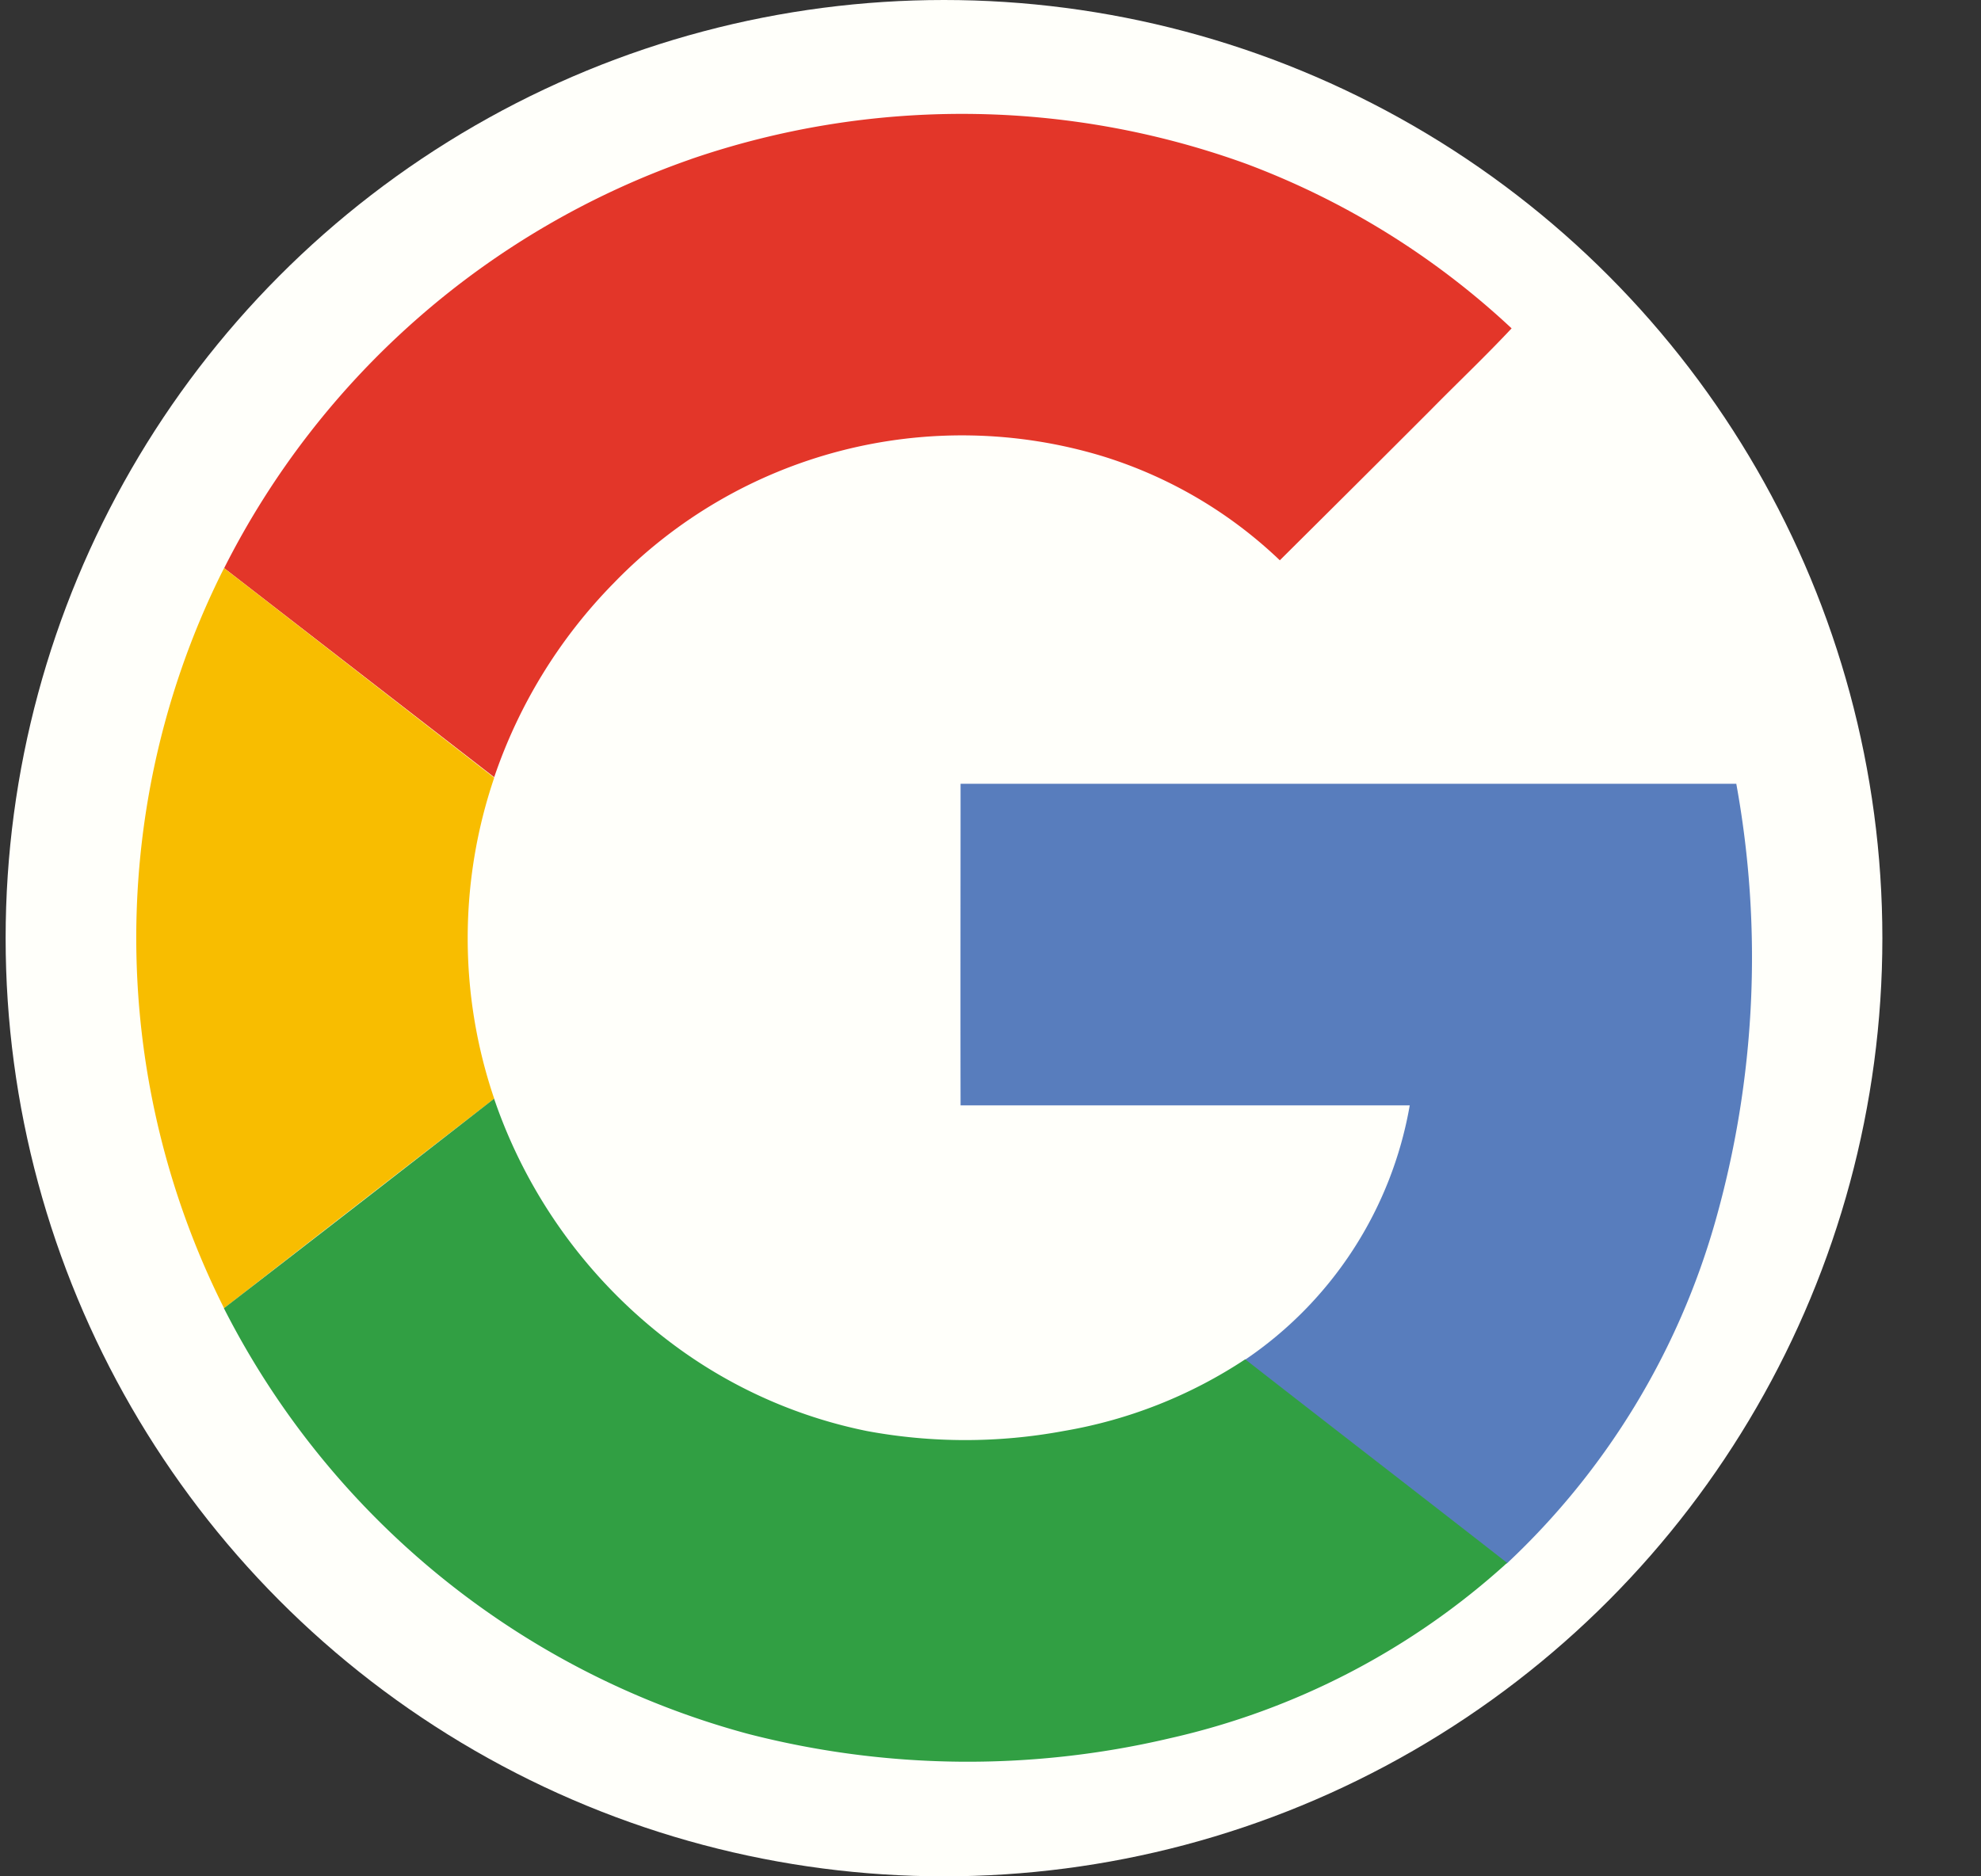
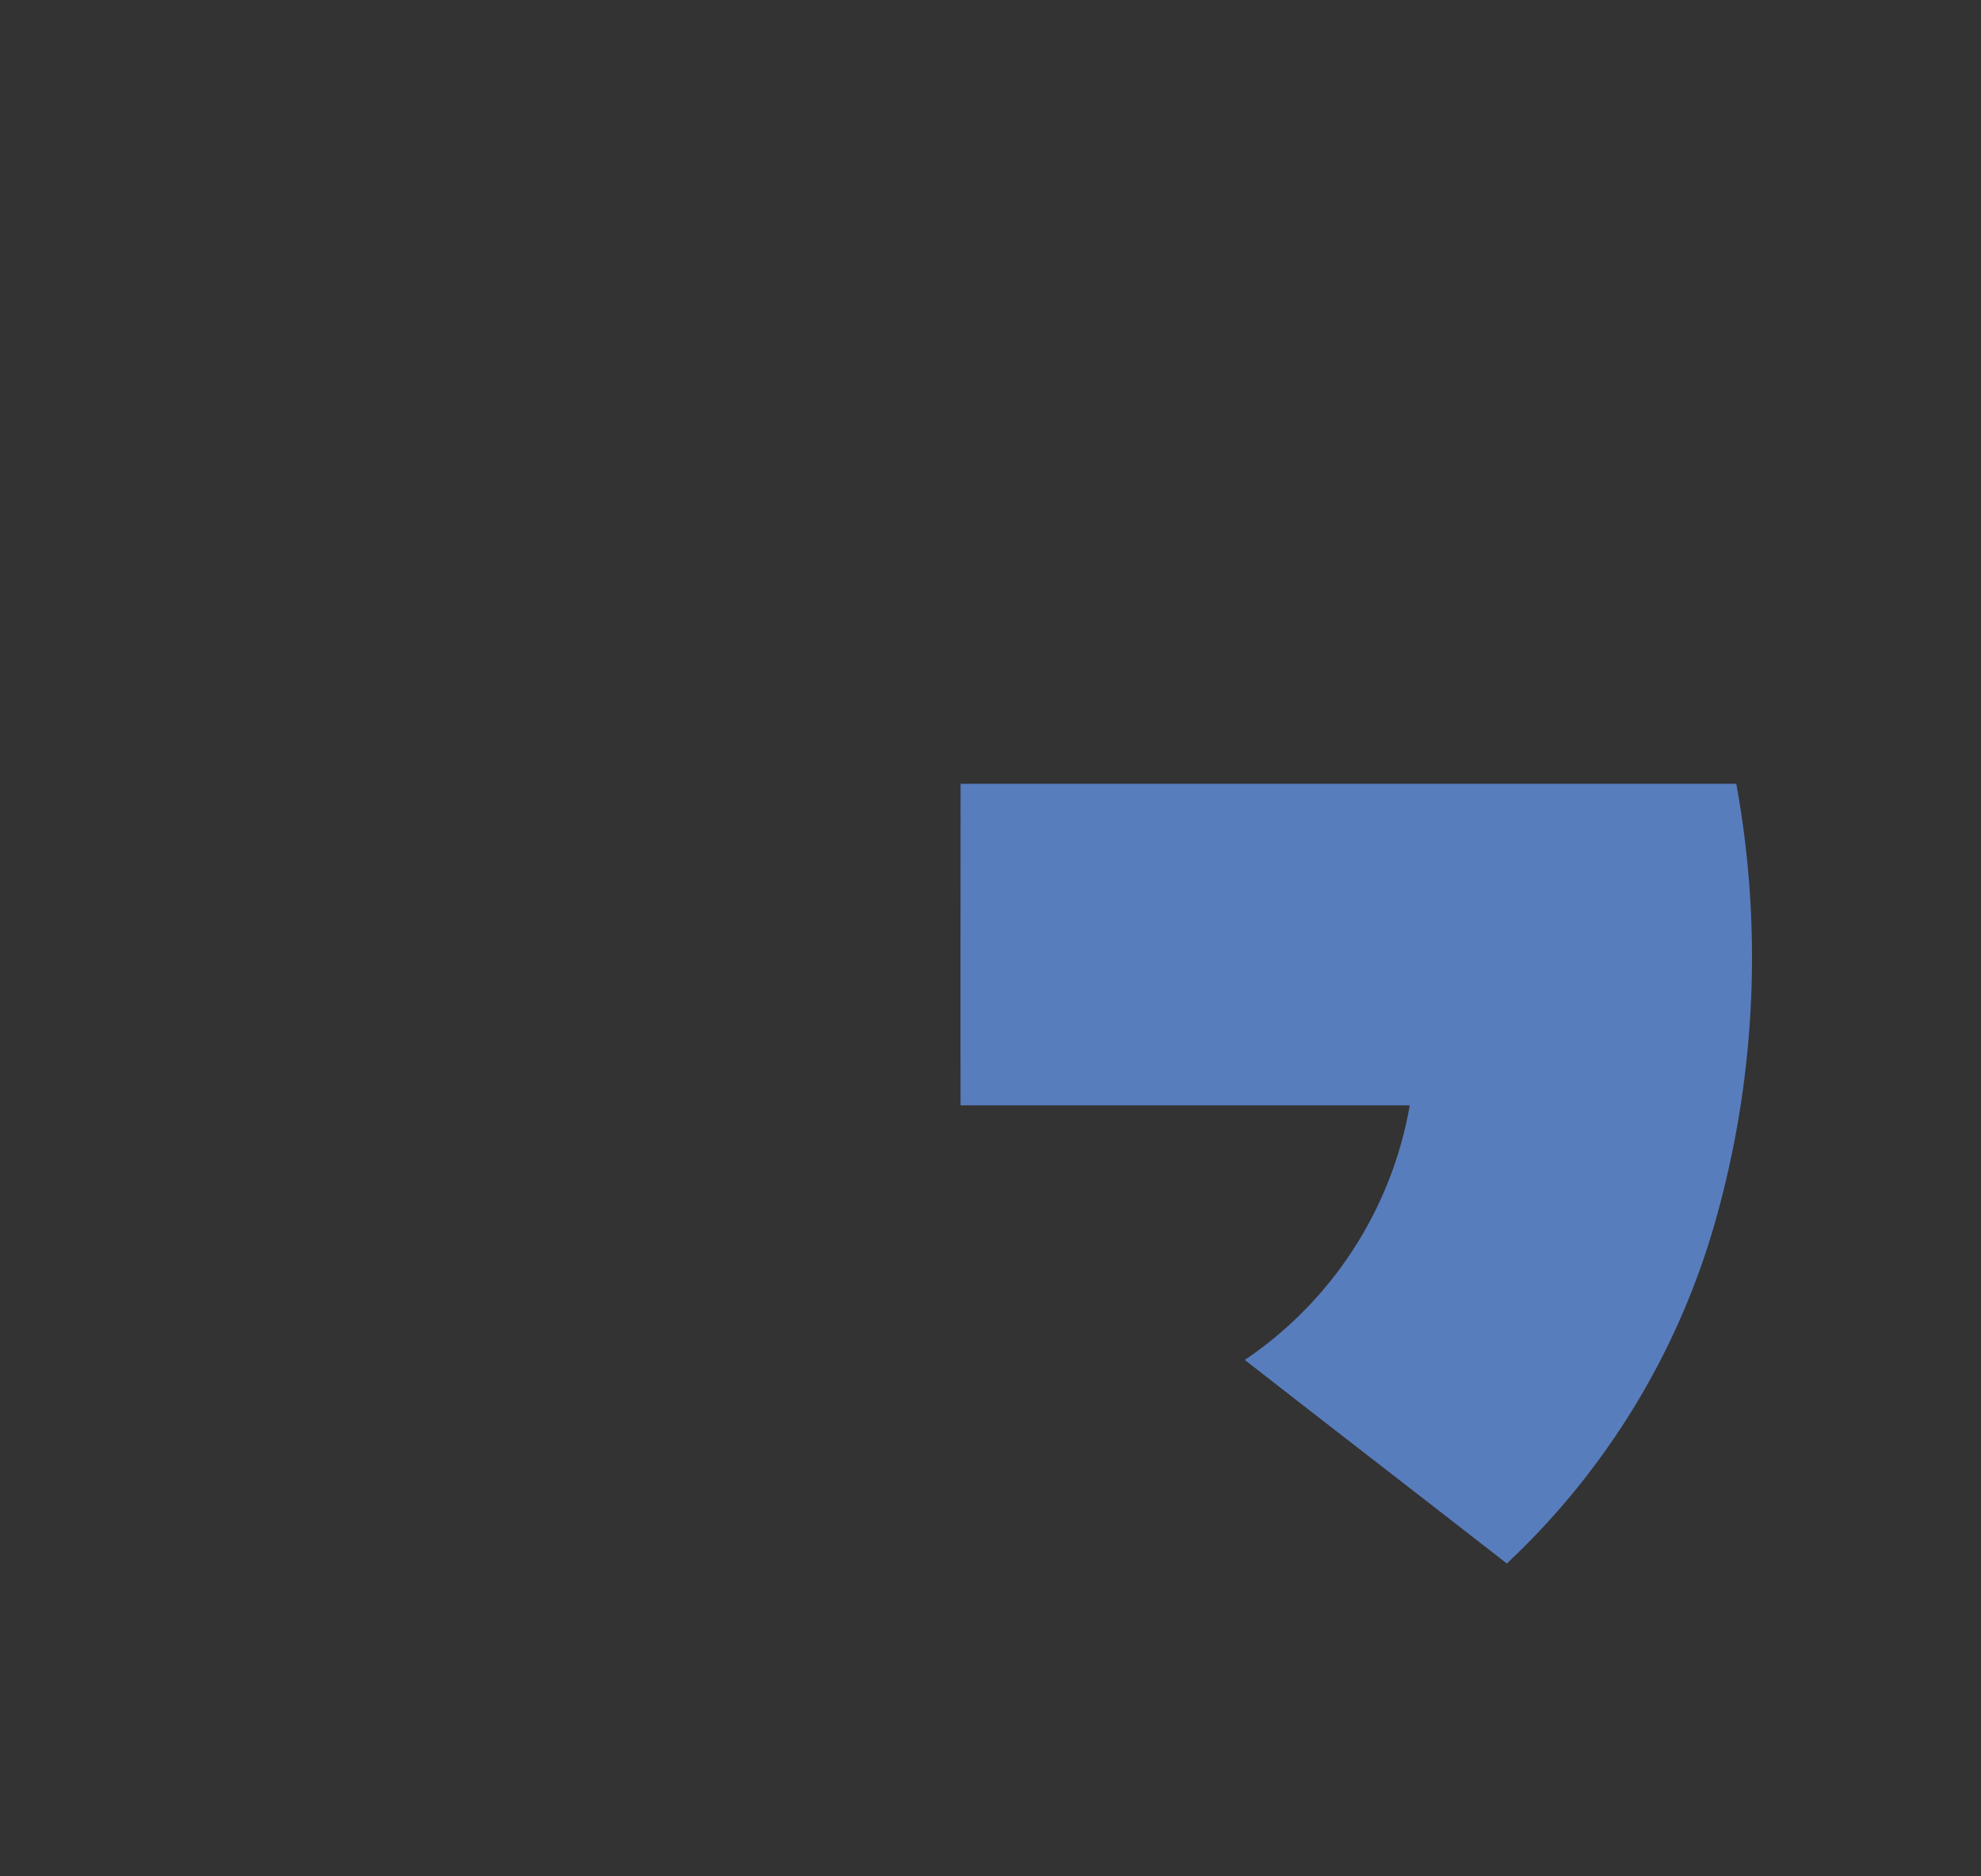
<svg xmlns="http://www.w3.org/2000/svg" width="19" height="18" viewBox="0 0 19 18" fill="none">
  <rect x="0" y="0" width="19" height="18" fill="#333333" stroke="none" />
-   <circle cx="9.054" cy="9" r="9" fill="#FFFFFA" />
  <g clip-path="url(#w6gx41nsha)">
-     <path d="M6.628 1.526a7.91 7.91 0 0 0 .541 15.113 8.451 8.451 0 0 0 4.045.044A7.141 7.141 0 0 0 14.45 15a7.18 7.18 0 0 0 2-3.283 9.287 9.287 0 0 0 .202-4.197h-7.44v3.086h4.309a3.716 3.716 0 0 1-1.583 2.44 4.524 4.524 0 0 1-1.741.688 5.167 5.167 0 0 1-1.888 0 4.65 4.65 0 0 1-1.756-.767 4.912 4.912 0 0 1-1.813-2.427 4.788 4.788 0 0 1 0-3.079c.238-.7.63-1.337 1.148-1.864a4.646 4.646 0 0 1 4.681-1.222 4.287 4.287 0 0 1 1.705 1c.486-.483.971-.968 1.455-1.454.25-.261.523-.51.769-.777a7.65 7.65 0 0 0-2.545-1.57 8 8 0 0 0-5.326-.048z" fill="#fff" />
-     <path d="M6.628 1.526a8 8 0 0 1 5.326.046 7.65 7.65 0 0 1 2.544 1.578c-.25.267-.514.517-.77.777-.484.485-.969.967-1.453 1.448a4.288 4.288 0 0 0-1.705-1 4.646 4.646 0 0 0-4.682 1.217A4.906 4.906 0 0 0 4.74 7.456L2.15 5.45a7.941 7.941 0 0 1 4.479-3.924z" fill="#E33629" />
-     <path d="M1.462 7.438c.139-.69.37-1.36.687-1.988L4.74 7.461a4.787 4.787 0 0 0 0 3.079c-.863.667-1.727 1.337-2.591 2.01a7.916 7.916 0 0 1-.687-5.112z" fill="#F8BD00" />
    <path d="M9.213 7.519h7.44a9.287 9.287 0 0 1-.201 4.197 7.18 7.18 0 0 1-2 3.283c-.837-.653-1.677-1.3-2.513-1.953a3.715 3.715 0 0 0 1.582-2.442H9.213c-.002-1.028 0-2.057 0-3.085z" fill="#587DBD" />
-     <path d="M2.148 12.55c.864-.667 1.728-1.337 2.591-2.01.334.98.97 1.83 1.815 2.428a4.651 4.651 0 0 0 1.76.76 5.162 5.162 0 0 0 1.887 0 4.525 4.525 0 0 0 1.742-.688c.836.653 1.676 1.3 2.512 1.953a7.141 7.141 0 0 1-3.237 1.683 8.45 8.45 0 0 1-4.045-.043 7.963 7.963 0 0 1-5.025-4.082z" fill="#319F43" />
  </g>
  <defs>
    <clipPath id="w6gx41nsha">
      <path fill="#fff" transform="translate(1.054 1)" d="M0 0h16v16H0z" />
    </clipPath>
  </defs>
</svg>